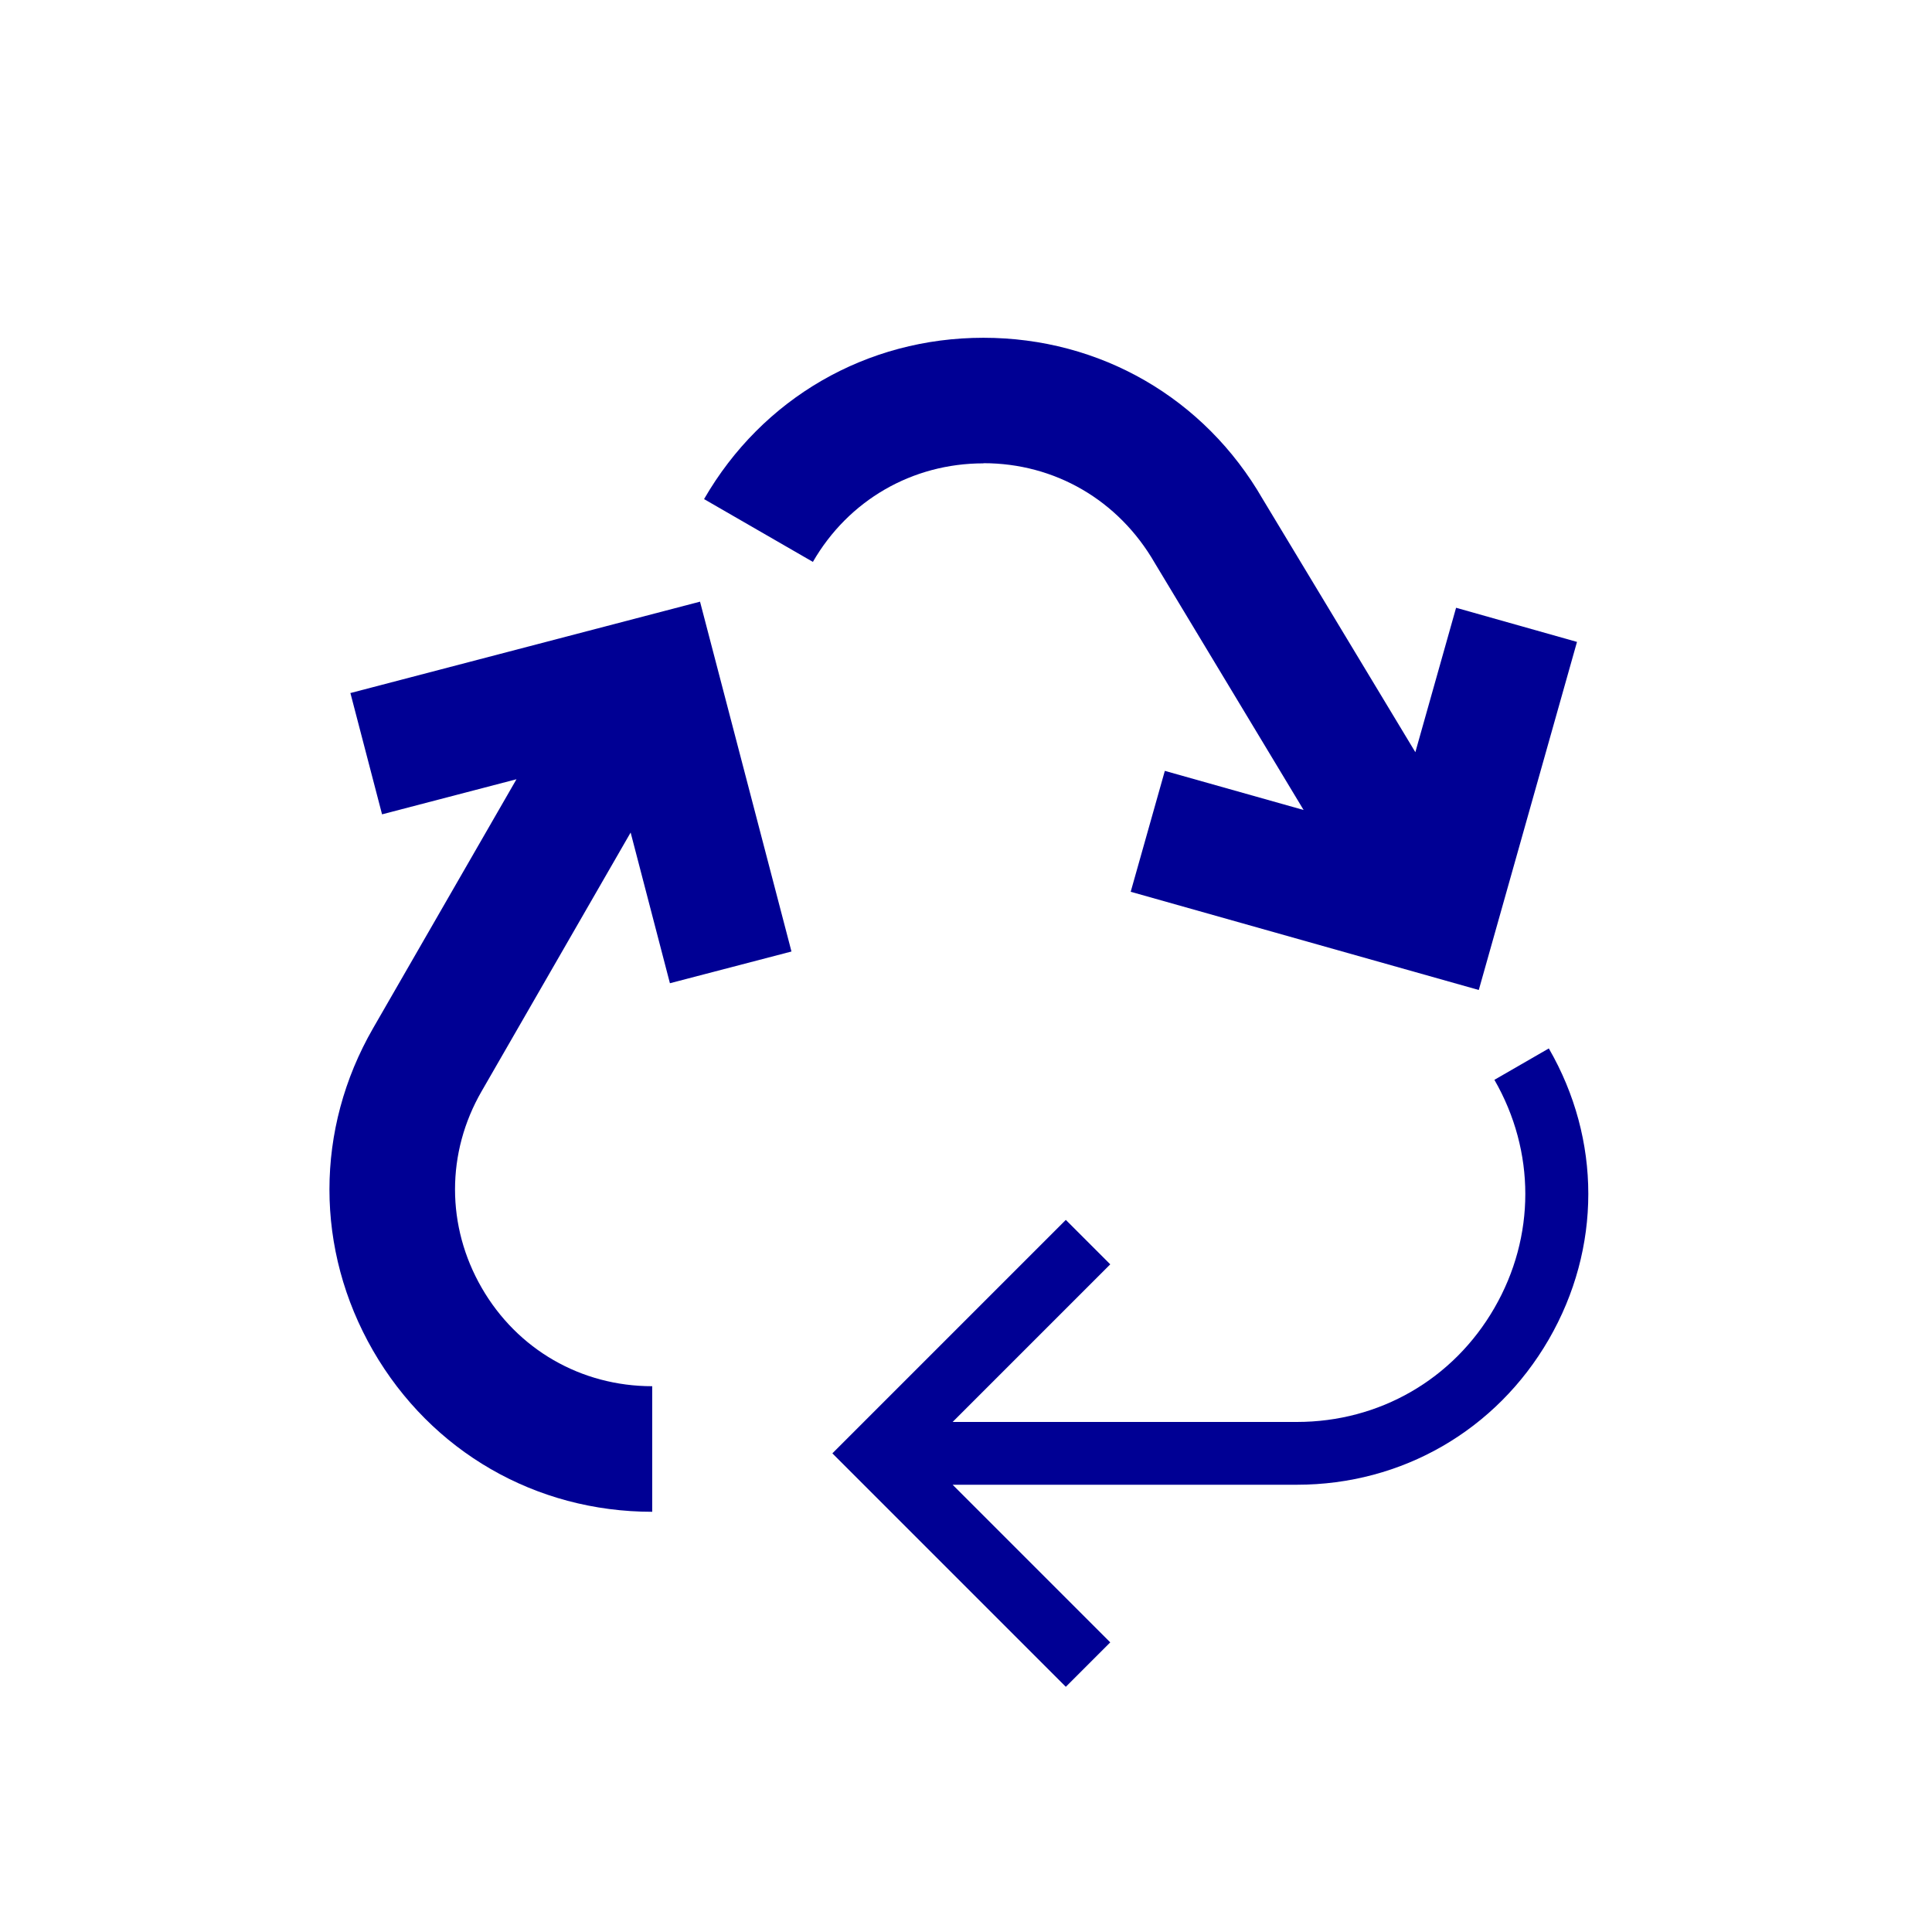
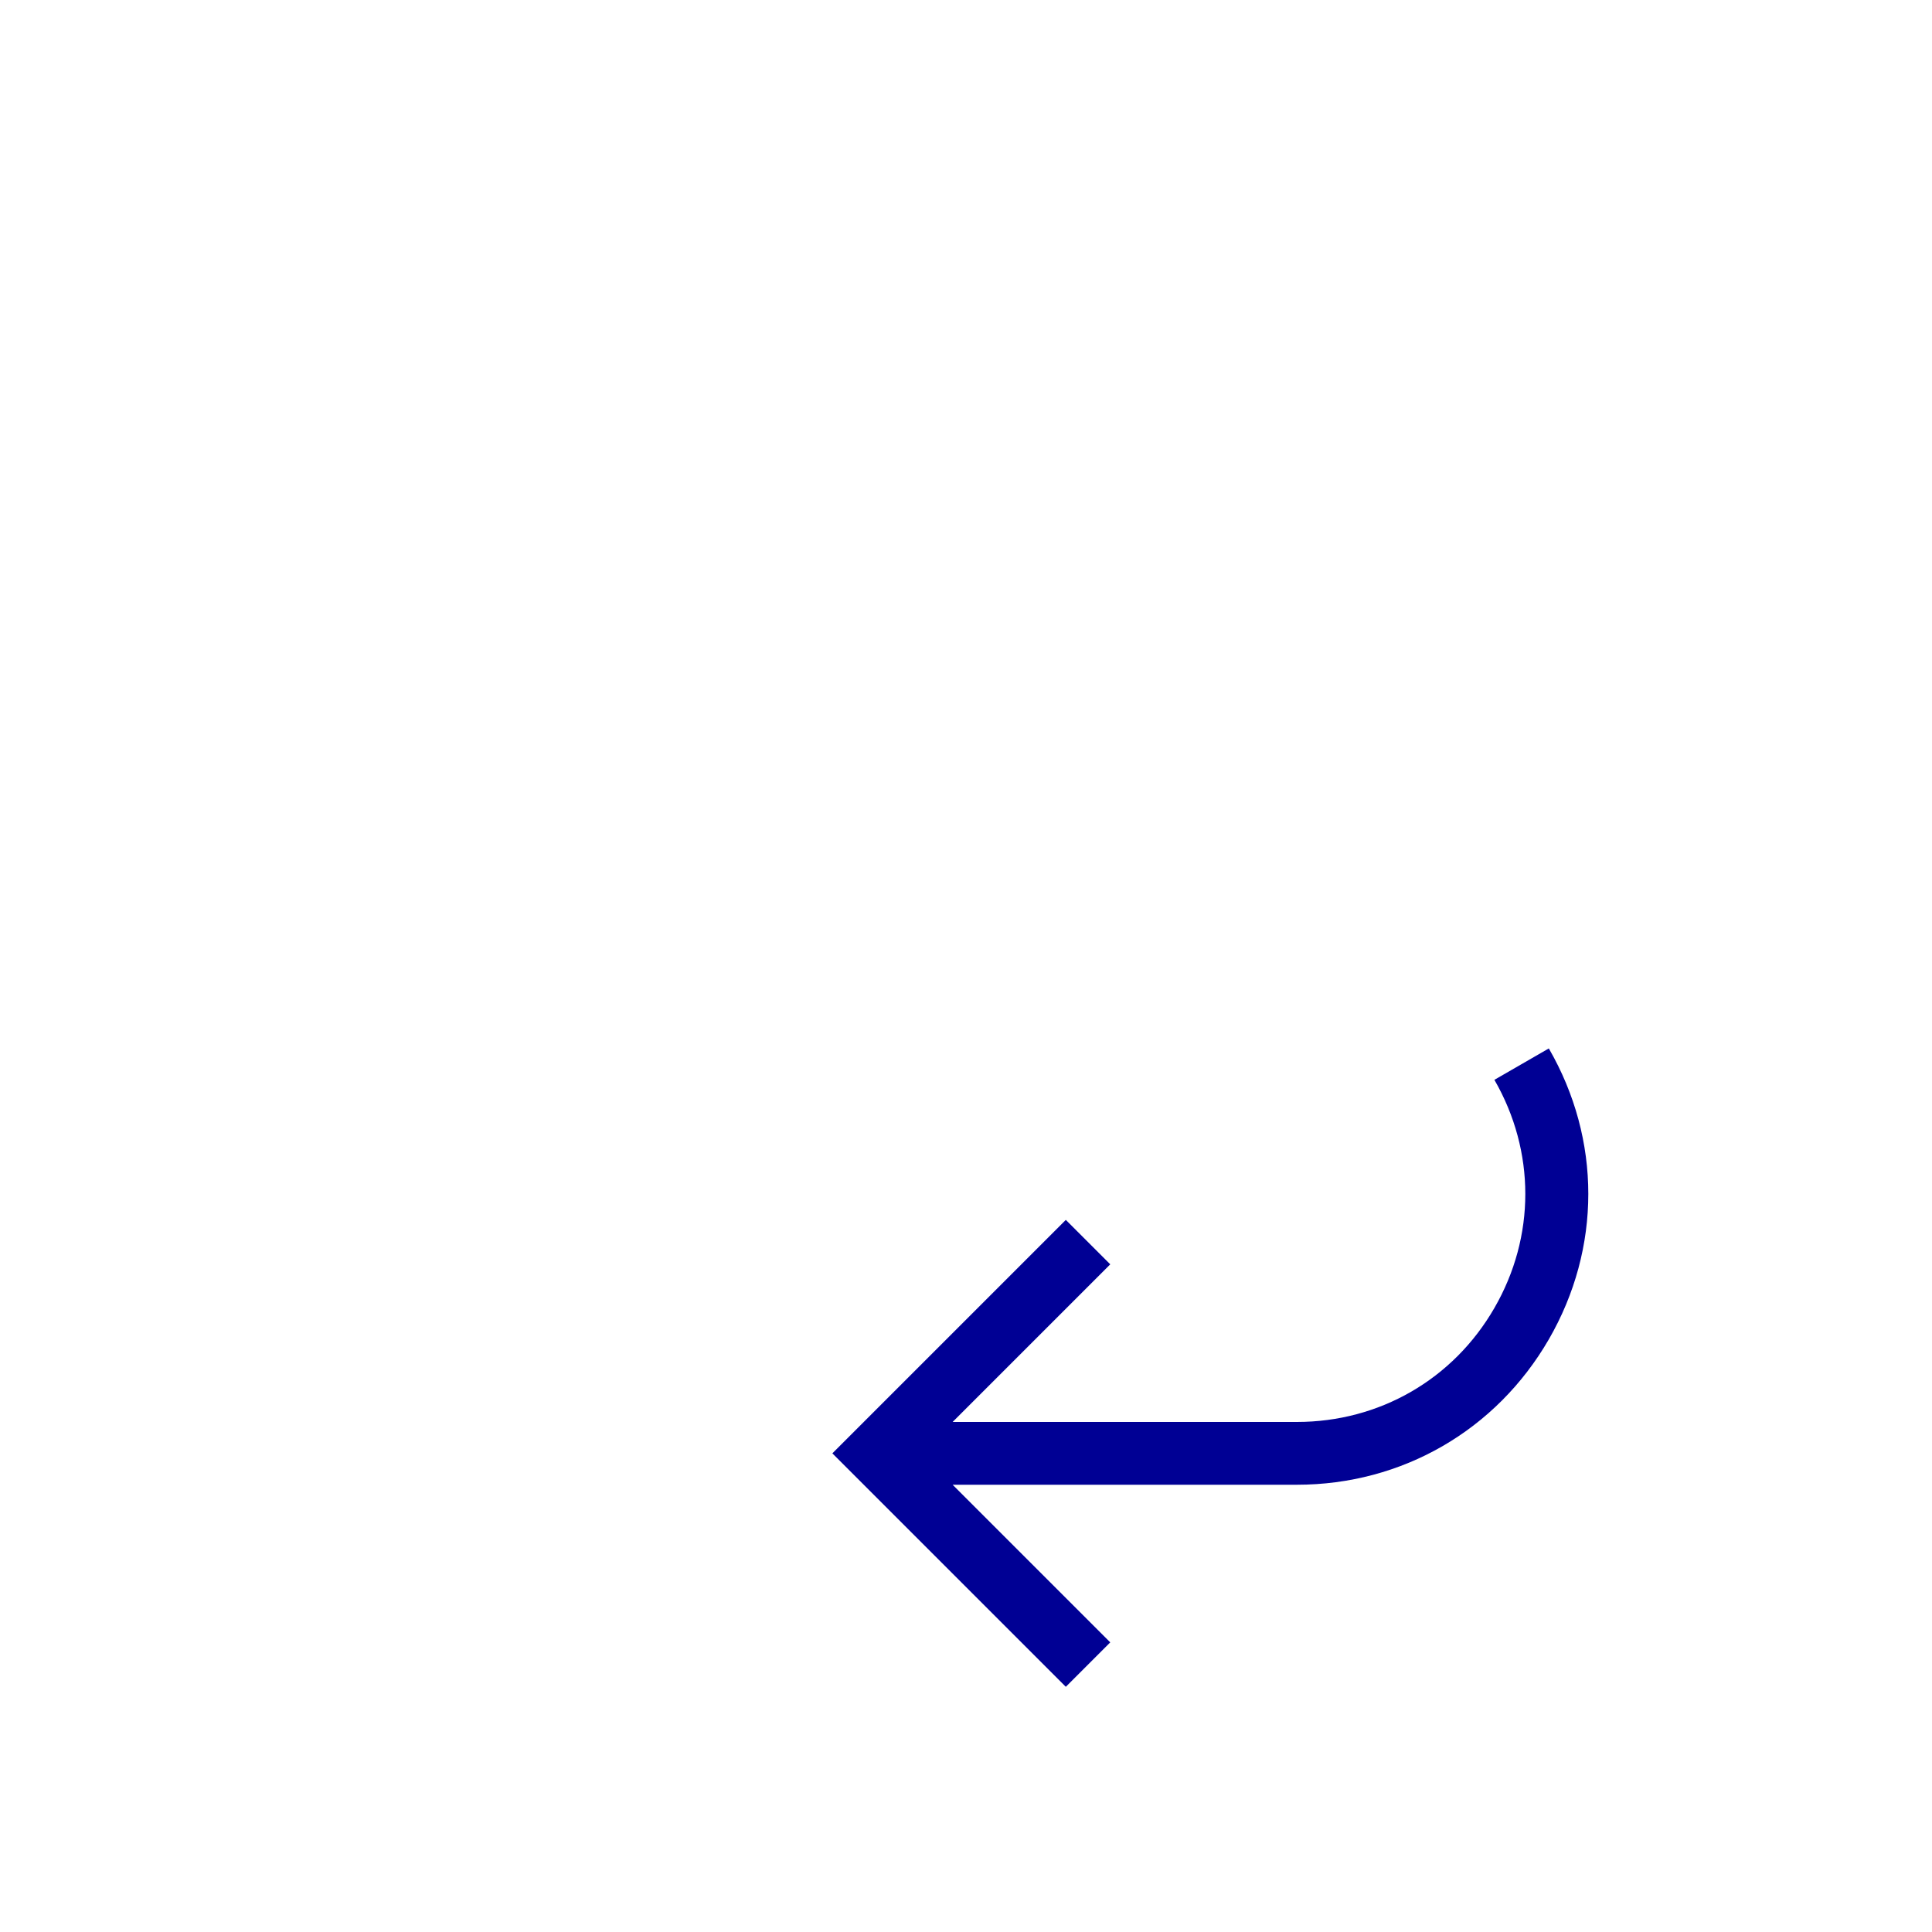
<svg xmlns="http://www.w3.org/2000/svg" id="Calque_1" data-name="Calque 1" viewBox="0 0 120 120">
  <defs>
    <style> .cls-1 { fill: #000094; } </style>
  </defs>
  <path class="cls-1" d="M96.2,65.12l-3.38,1.95c2.56,4.44,2.56,9.74,0,14.17-2.56,4.44-7.15,7.08-12.27,7.08h-21.38l9.79-9.79-2.76-2.76-14.5,14.5,14.5,14.5,2.76-2.76-9.79-9.79h21.38c6.53,0,12.38-3.38,15.65-9.03,3.27-5.66,3.27-12.41,0-18.07Z" />
-   <path class="cls-1" d="M61.09,28.77c4.42,0,8.38,2.29,10.63,6.19l9.25,15.35-8.62-2.43-2.12,7.51,21.62,6.1,6.1-21.62-7.51-2.12-2.53,8.97-9.48-15.72c-3.62-6.28-10.1-10.02-17.35-10.02s-13.73,3.75-17.35,10.02l6.76,3.9c2.21-3.83,6.17-6.12,10.59-6.12Z" />
-   <path class="cls-1" d="M21.76,43.03l1.97,7.55,8.35-2.18-8.91,15.47c-3.61,6.27-3.61,13.75,0,20.02,3.62,6.27,10.1,10.01,17.34,10.01v-7.8c-4.42,0-8.38-2.28-10.59-6.11-2.21-3.83-2.21-8.4,0-12.22l9.25-16.06,2.44,9.36,7.55-1.97-5.68-21.73-21.73,5.68Z" />
</svg>